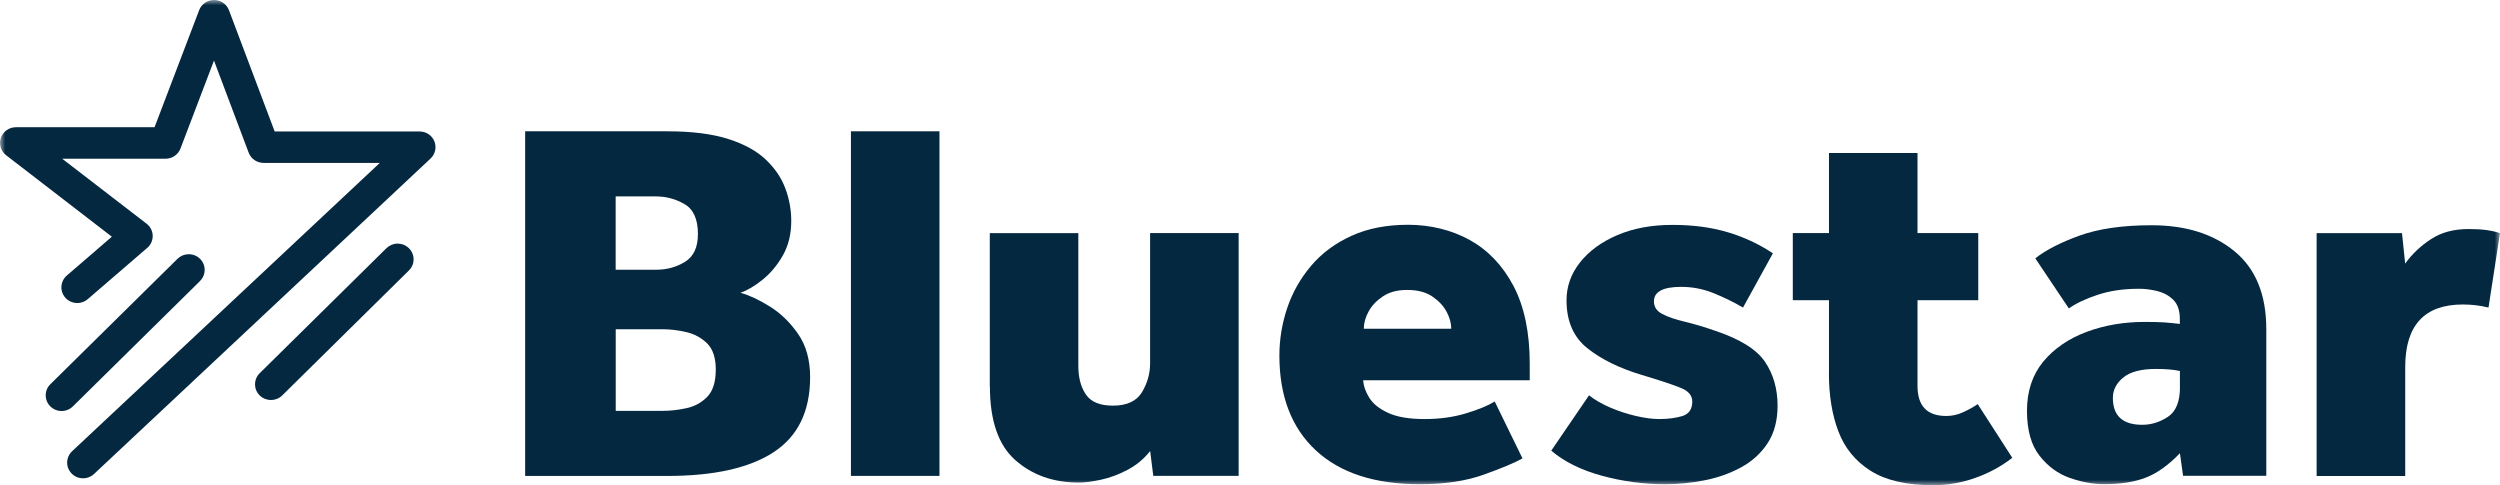
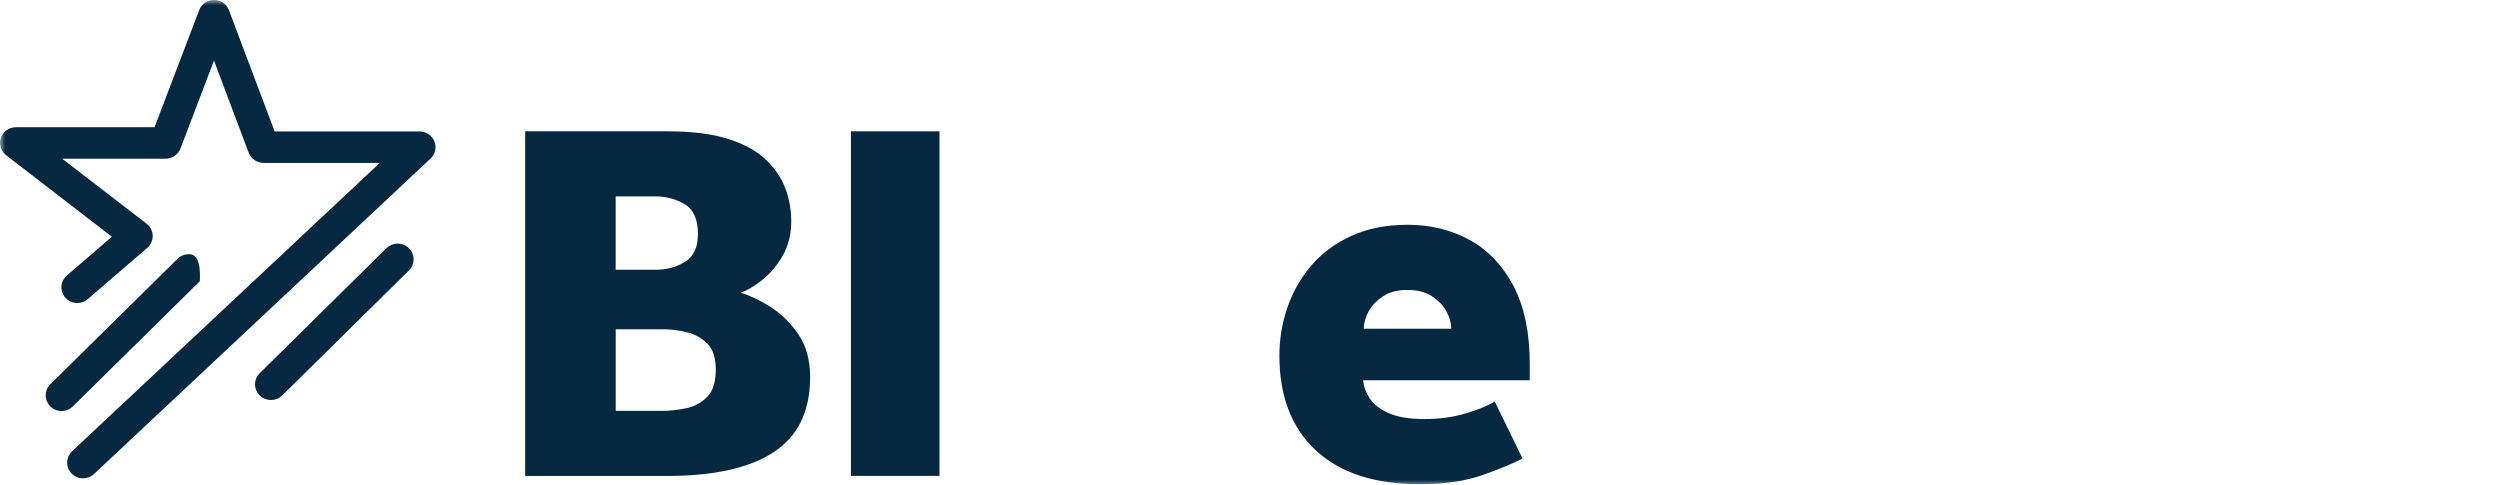
<svg xmlns="http://www.w3.org/2000/svg" width="237" height="46" viewBox="0 0 237 46" fill="none">
  <g clip-path="url(#clip0_29_1258)">
    <mask id="mask0_29_1258" style="mask-type:luminance" maskUnits="userSpaceOnUse" x="0" y="0" width="237" height="46">
      <path d="M237 0H0V46H237V0Z" fill="white" />
    </mask>
    <g mask="url(#mask0_29_1258)">
      <path d="M58.371 38.948H62.841C63.534 38.948 64.272 38.869 65.05 38.701C65.828 38.539 66.493 38.18 67.038 37.626C67.583 37.071 67.856 36.203 67.856 35.032C67.856 33.923 67.583 33.1 67.038 32.556C66.493 32.019 65.828 31.66 65.05 31.481C64.272 31.302 63.534 31.212 62.841 31.212H58.371V38.948ZM58.371 25.571H62.193C63.221 25.571 64.136 25.319 64.948 24.815C65.76 24.311 66.163 23.437 66.163 22.193C66.163 20.787 65.743 19.841 64.897 19.353C64.05 18.86 63.147 18.62 62.188 18.62H58.365V25.571H58.371ZM49.784 45.12V12.447H63.244C65.595 12.447 67.532 12.693 69.054 13.181C70.576 13.668 71.769 14.329 72.632 15.163C73.495 15.992 74.103 16.905 74.466 17.903C74.83 18.894 75.011 19.913 75.011 20.955C75.011 22.193 74.744 23.28 74.216 24.21C73.688 25.14 73.046 25.907 72.302 26.507C71.558 27.111 70.854 27.526 70.195 27.756C71.025 27.985 71.95 28.417 72.978 29.055C74.006 29.694 74.898 30.562 75.659 31.654C76.42 32.752 76.8 34.119 76.8 35.749C76.8 38.987 75.647 41.356 73.347 42.863C71.047 44.37 67.679 45.12 63.244 45.12H49.784Z" fill="#052841" />
    </g>
    <path d="M89.062 12.447H80.668V45.115H89.062V12.447Z" fill="#052841" />
    <mask id="mask1_29_1258" style="mask-type:luminance" maskUnits="userSpaceOnUse" x="0" y="0" width="237" height="46">
      <path d="M237 0H0V46H237V0Z" fill="white" />
    </mask>
    <g mask="url(#mask1_29_1258)">
-       <path d="M93.832 36.645V22.098H102.226V34.685C102.226 35.794 102.464 36.701 102.947 37.402C103.424 38.107 104.282 38.455 105.503 38.455C106.826 38.455 107.746 38.029 108.257 37.183C108.768 36.332 109.03 35.419 109.03 34.438V22.093H117.424V45.115H109.331L109.035 42.762C108.439 43.513 107.718 44.107 106.877 44.549C106.031 44.992 105.196 45.3 104.367 45.479C103.538 45.658 102.845 45.748 102.283 45.748C99.863 45.748 97.853 45.036 96.251 43.619C94.644 42.197 93.843 39.872 93.843 36.64" fill="#052841" />
      <path d="M129.288 31.161H137.579C137.579 30.64 137.432 30.097 137.131 29.543C136.835 28.988 136.375 28.506 135.768 28.097C135.154 27.688 134.371 27.487 133.411 27.487C132.451 27.487 131.713 27.688 131.099 28.097C130.486 28.506 130.032 28.988 129.736 29.543C129.441 30.097 129.288 30.635 129.288 31.161ZM141.702 38.068L144.332 43.457C143.571 43.883 142.344 44.392 140.658 44.997C138.971 45.602 136.949 45.905 134.598 45.905C130.327 45.905 127.044 44.835 124.739 42.695C122.439 40.555 121.286 37.558 121.286 33.705C121.286 32.17 121.536 30.668 122.03 29.195C122.524 27.728 123.279 26.394 124.29 25.201C125.301 24.008 126.573 23.061 128.112 22.361C129.651 21.655 131.446 21.308 133.502 21.308C135.558 21.308 137.596 21.79 139.334 22.753C141.072 23.717 142.452 25.168 143.48 27.111C144.502 29.055 145.019 31.514 145.019 34.483V36.051H129.225C129.259 36.572 129.447 37.121 129.799 37.693C130.145 38.264 130.742 38.746 131.588 39.138C132.434 39.53 133.581 39.726 135.041 39.726C136.5 39.726 137.772 39.547 138.965 39.188C140.158 38.83 141.066 38.455 141.697 38.062" fill="#052841" />
-       <path d="M147.063 42.717L150.641 37.474C151.169 37.9 151.834 38.281 152.629 38.628C153.424 38.97 154.242 39.239 155.088 39.435C155.934 39.631 156.667 39.726 157.297 39.726C158.155 39.726 158.893 39.625 159.506 39.435C160.12 39.239 160.427 38.779 160.427 38.062C160.427 37.508 160.08 37.082 159.382 36.791C158.683 36.5 157.411 36.074 155.559 35.519C153.504 34.898 151.817 34.069 150.494 33.021C149.17 31.974 148.506 30.456 148.506 28.467C148.506 27.162 148.926 25.969 149.772 24.893C150.618 23.818 151.788 22.95 153.299 22.3C154.804 21.65 156.553 21.32 158.535 21.32C160.517 21.32 162.193 21.549 163.749 22.003C165.305 22.462 166.742 23.129 168.071 24.014L165.237 29.156C164.345 28.635 163.408 28.176 162.431 27.784C161.454 27.392 160.438 27.195 159.376 27.195C157.655 27.195 156.792 27.655 156.792 28.568C156.792 29.089 157.053 29.492 157.587 29.767C158.115 30.047 158.825 30.288 159.722 30.5C160.614 30.713 161.574 30.999 162.602 31.358C164.953 32.142 166.526 33.122 167.321 34.298C168.116 35.475 168.514 36.864 168.514 38.46C168.514 39.866 168.201 41.048 167.571 42.012C166.941 42.975 166.094 43.742 165.038 44.314C163.982 44.885 162.829 45.294 161.585 45.535C160.341 45.782 159.092 45.905 157.837 45.905C155.815 45.905 153.822 45.636 151.851 45.098C149.88 44.56 148.284 43.765 147.058 42.723" fill="#052841" />
-       <path d="M173.387 35.419V28.461H169.957V22.092H173.387V14.502H181.781V22.092H187.539V28.461H181.781V36.595C181.781 38.488 182.689 39.435 184.512 39.435C185.041 39.435 185.563 39.323 186.074 39.093C186.585 38.864 187.062 38.6 187.488 38.309L190.765 43.401C189.709 44.219 188.533 44.857 187.238 45.311C185.949 45.77 184.62 46 183.263 46C180.747 46 178.771 45.541 177.328 44.627C175.886 43.714 174.869 42.465 174.273 40.88C173.676 39.295 173.381 37.474 173.381 35.419" fill="#052841" />
-       <path d="M206.656 36.69V35.172C206.094 35.043 205.333 34.976 204.373 34.976C202.981 34.976 201.953 35.245 201.295 35.783C200.63 36.32 200.301 36.965 200.301 37.721C200.301 39.418 201.226 40.27 203.084 40.27C203.947 40.27 204.753 40.017 205.52 39.513C206.281 39.009 206.662 38.068 206.662 36.696M206.957 45.12L206.656 42.964C205.594 44.073 204.532 44.84 203.453 45.266C202.374 45.692 201.045 45.899 199.455 45.899C198.427 45.899 197.353 45.703 196.229 45.311C195.104 44.919 194.144 44.219 193.349 43.205C192.554 42.196 192.157 40.774 192.157 38.942C192.157 37.11 192.668 35.531 193.696 34.287C194.724 33.049 196.087 32.108 197.791 31.469C199.494 30.831 201.34 30.517 203.328 30.517C204.089 30.517 204.702 30.534 205.162 30.562C205.628 30.596 206.122 30.646 206.65 30.708V30.265C206.65 29.447 206.446 28.837 206.031 28.428C205.617 28.019 205.111 27.744 204.515 27.593C203.918 27.448 203.339 27.375 202.777 27.375C201.317 27.375 200.022 27.565 198.881 27.941C197.739 28.316 196.819 28.747 196.127 29.24L192.946 24.49C193.94 23.706 195.337 22.989 197.143 22.333C198.949 21.683 201.221 21.353 203.97 21.353C207.212 21.353 209.836 22.177 211.841 23.829C213.84 25.476 214.845 27.935 214.845 31.201V45.109H206.951L206.957 45.12Z" fill="#052841" />
-       <path d="M219.616 45.12V22.098H227.709L228.01 24.988C228.668 24.075 229.492 23.297 230.469 22.664C231.446 22.025 232.627 21.712 234.018 21.712C234.677 21.712 235.251 21.745 235.733 21.812C236.21 21.88 236.636 21.975 237 22.104L235.909 29.156C235.114 28.96 234.302 28.865 233.479 28.865C229.838 28.865 228.015 30.842 228.015 34.791V45.126H219.621L219.616 45.12Z" fill="#052841" />
      <path d="M41.18 13.399C40.953 12.833 40.396 12.463 39.783 12.463H26.039L21.706 0.969C21.49 0.392 20.934 0.006 20.309 -6.1984e-05C19.673 -0.006 19.099 0.381 18.878 0.969L14.652 12.06H1.511C0.869 12.06 0.295 12.463 0.085 13.063C-0.125 13.662 0.074 14.329 0.585 14.721L10.603 22.44L6.366 26.092C5.946 26.439 5.747 26.983 5.844 27.515C5.946 28.047 6.332 28.484 6.849 28.652C7.372 28.82 7.945 28.702 8.348 28.333L13.96 23.498C14.3 23.207 14.488 22.782 14.476 22.339C14.465 21.896 14.255 21.482 13.897 21.207L5.895 15.046H15.697C16.328 15.046 16.89 14.659 17.111 14.077L20.286 5.742L23.574 14.474C23.796 15.057 24.358 15.443 24.989 15.443H36.006L6.838 42.773C6.446 43.143 6.281 43.687 6.406 44.202C6.531 44.717 6.929 45.132 7.445 45.283C7.962 45.434 8.524 45.3 8.911 44.936L40.817 15.029C41.265 14.609 41.407 13.965 41.18 13.399Z" fill="#052841" />
      <path d="M37.653 23.095C37.261 23.106 36.892 23.269 36.62 23.543L24.619 35.379C24.029 35.962 24.029 36.903 24.619 37.486C25.21 38.068 26.164 38.068 26.755 37.486L38.755 25.649C39.203 25.224 39.334 24.568 39.09 24.003C38.846 23.437 38.278 23.078 37.653 23.095Z" fill="#052841" />
-       <path d="M18.946 26.652C19.394 26.226 19.525 25.571 19.287 25.005C19.042 24.44 18.474 24.081 17.855 24.098C17.463 24.109 17.089 24.271 16.816 24.546L4.816 36.382C4.407 36.752 4.242 37.312 4.379 37.844C4.515 38.376 4.935 38.785 5.469 38.92C6.008 39.054 6.576 38.886 6.951 38.483L18.951 26.652H18.946Z" fill="#052841" />
+       <path d="M18.946 26.652C19.042 24.44 18.474 24.081 17.855 24.098C17.463 24.109 17.089 24.271 16.816 24.546L4.816 36.382C4.407 36.752 4.242 37.312 4.379 37.844C4.515 38.376 4.935 38.785 5.469 38.92C6.008 39.054 6.576 38.886 6.951 38.483L18.951 26.652H18.946Z" fill="#052841" />
    </g>
  </g>
  <defs>
    <clipPath id="clip0_29_1258">
      <rect width="237" height="46" fill="white" />
    </clipPath>
  </defs>
</svg>